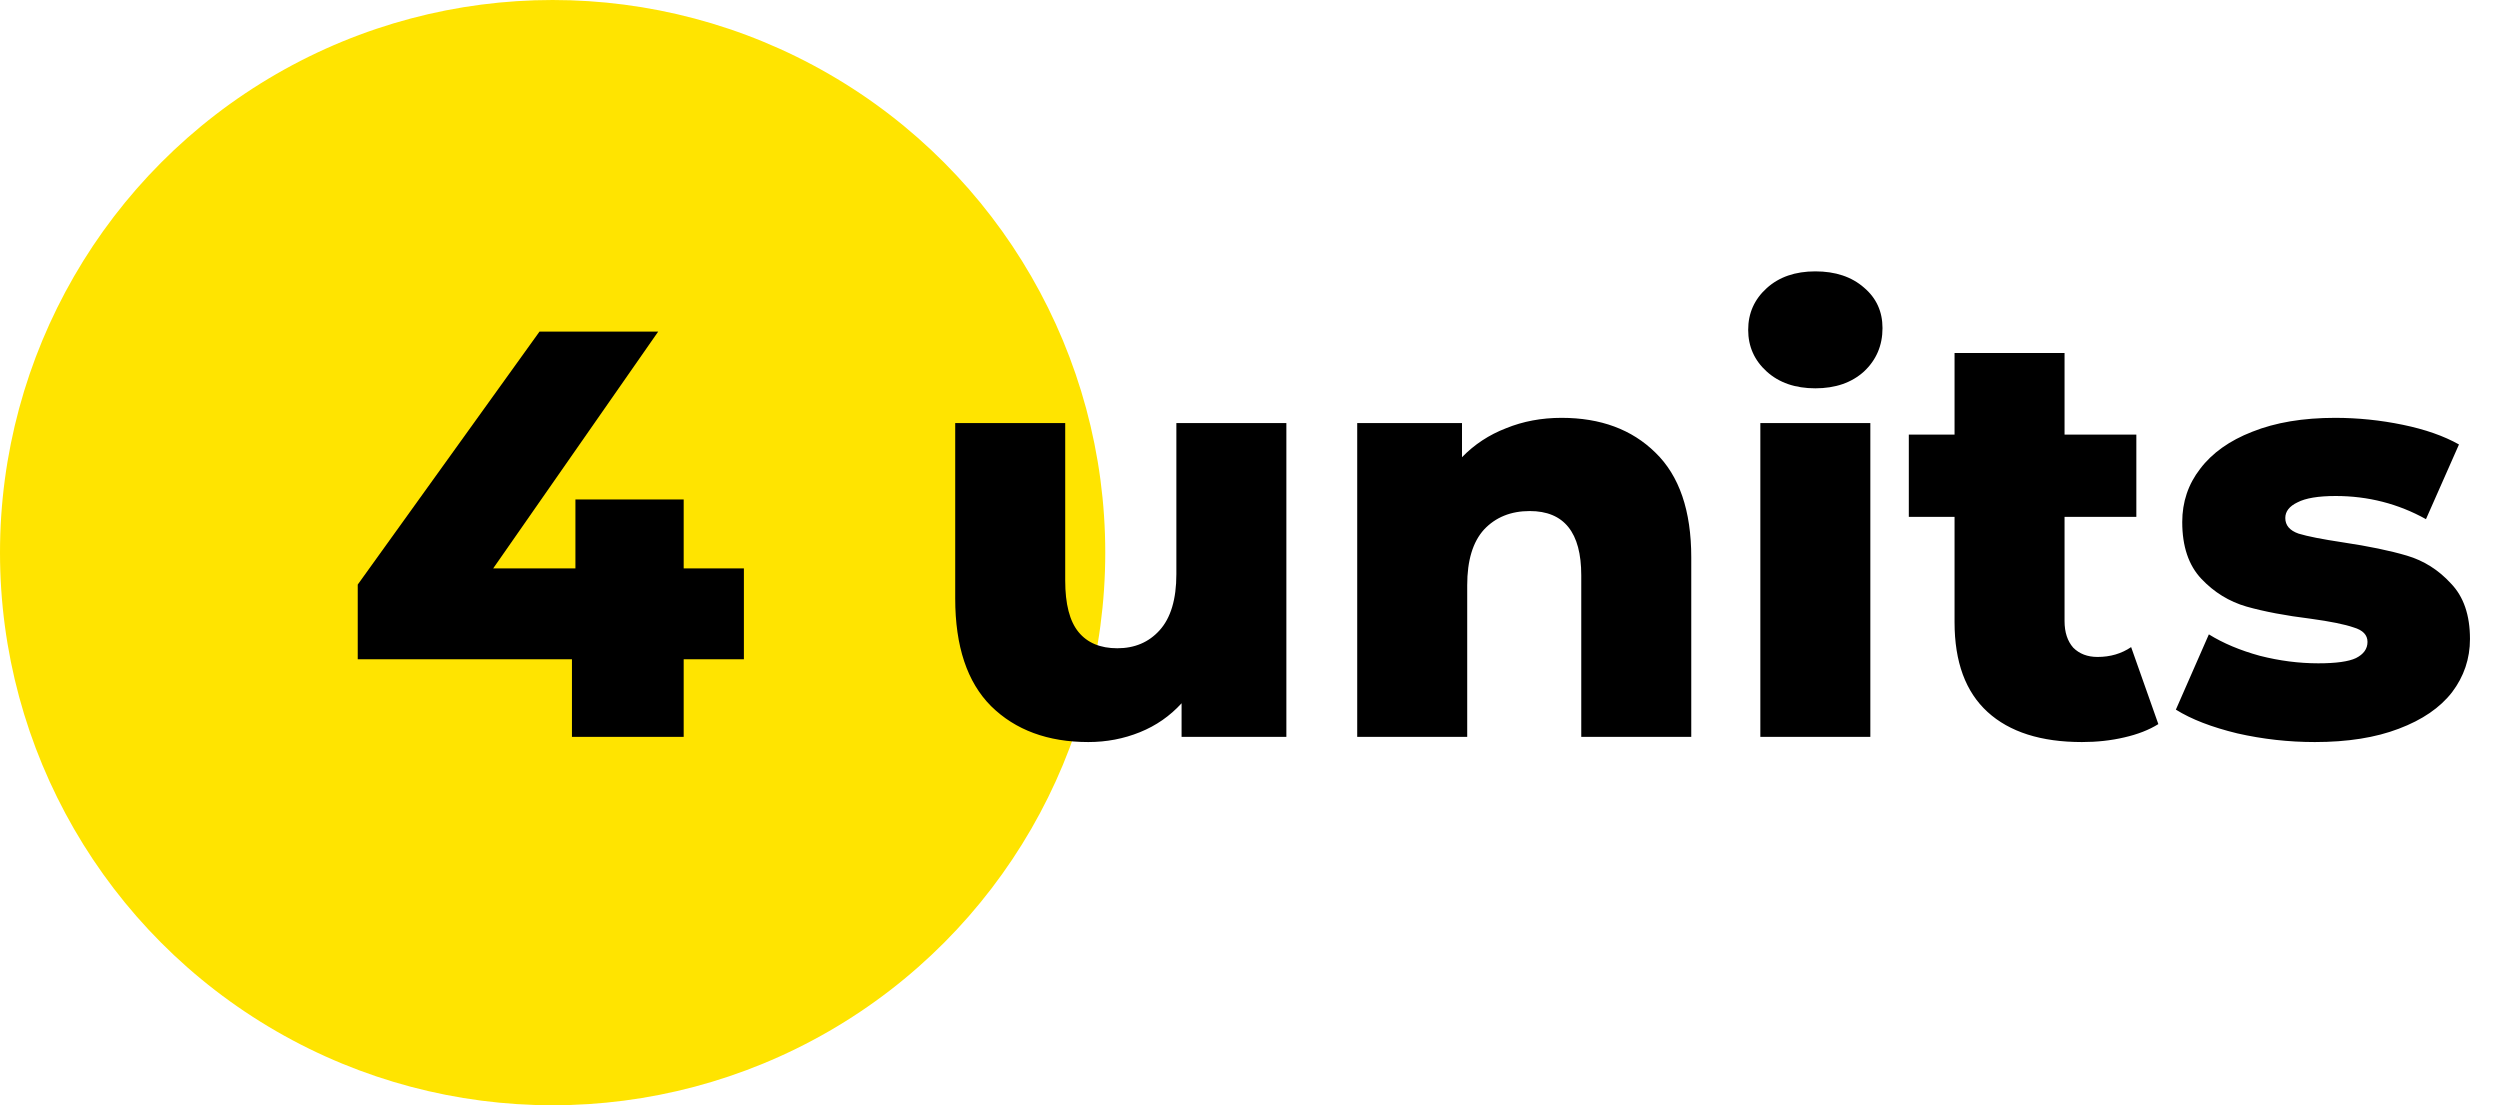
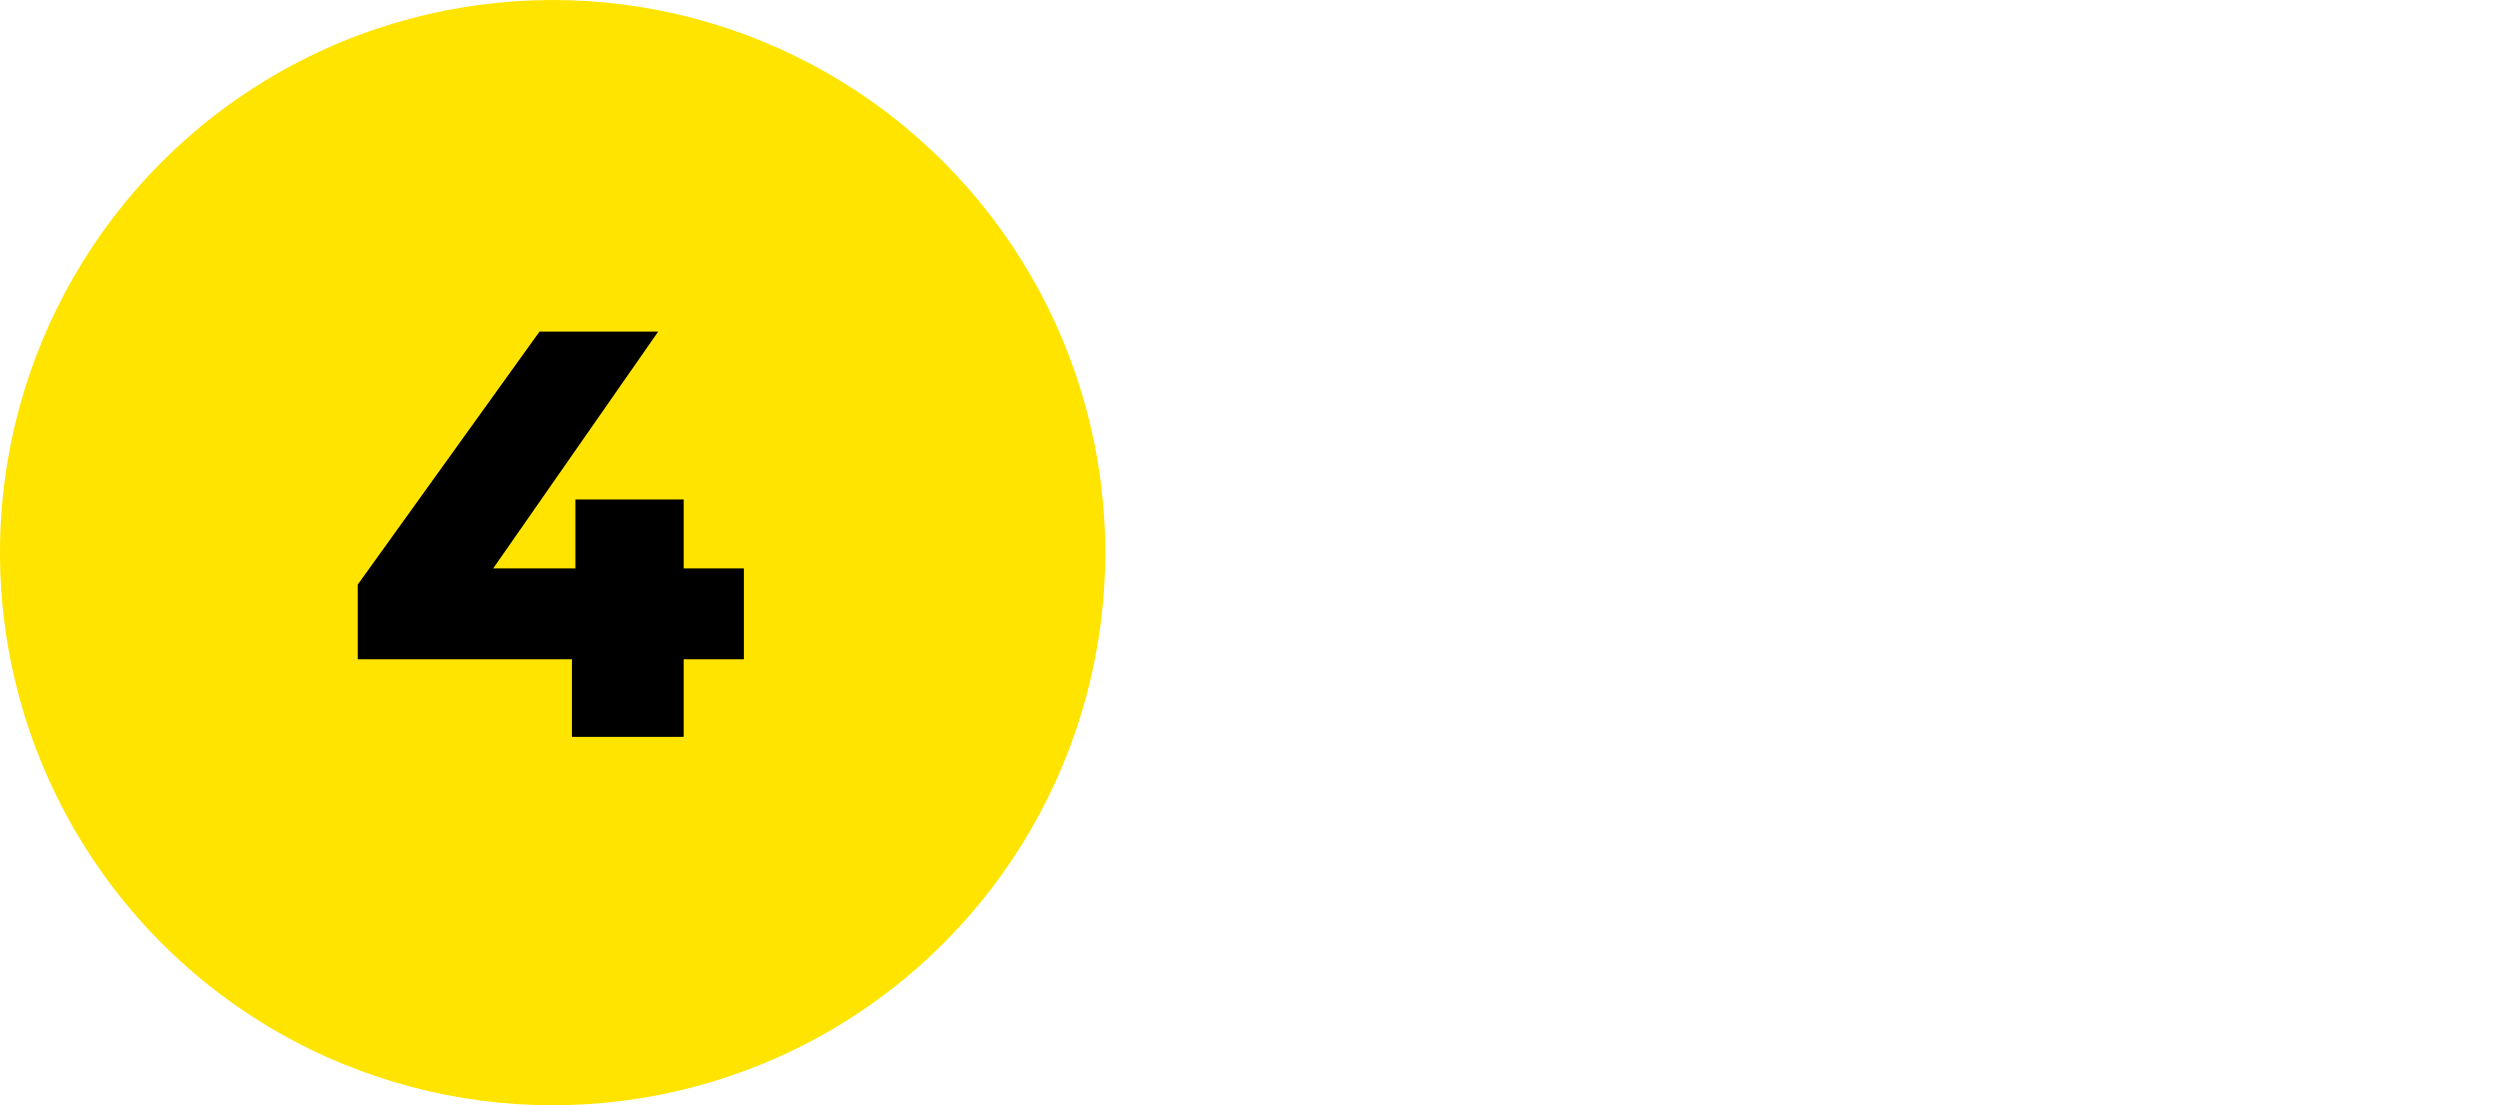
<svg xmlns="http://www.w3.org/2000/svg" width="95" height="42" viewBox="0 0 95 42" fill="none">
  <circle cx="21" cy="21" r="21" fill="#FFE400" />
  <path d="M28.268 25.052H25.98V28H21.734V25.052H13.594V22.214L20.502 12.6H25.012L18.742 21.598H21.866V18.98H25.98V21.598H28.268V25.052Z" fill="black" />
-   <path d="M48.882 16.076V28H44.9V26.724C44.46 27.208 43.932 27.575 43.316 27.824C42.7 28.073 42.047 28.198 41.358 28.198C39.818 28.198 38.586 27.743 37.662 26.834C36.753 25.925 36.298 24.561 36.298 22.742V16.076H40.478V22.06C40.478 22.955 40.647 23.607 40.984 24.018C41.321 24.429 41.813 24.634 42.458 24.634C43.118 24.634 43.653 24.407 44.064 23.952C44.489 23.483 44.702 22.771 44.702 21.818V16.076H48.882ZM59.34 15.878C60.822 15.878 62.01 16.318 62.904 17.198C63.814 18.078 64.268 19.405 64.268 21.18V28H60.088V21.862C60.088 20.234 59.436 19.42 58.13 19.42C57.412 19.42 56.832 19.655 56.392 20.124C55.967 20.593 55.754 21.297 55.754 22.236V28H51.574V16.076H55.556V17.374C56.026 16.89 56.583 16.523 57.228 16.274C57.874 16.01 58.578 15.878 59.34 15.878ZM66.893 16.076H71.073V28H66.893V16.076ZM68.983 14.756C68.22 14.756 67.604 14.543 67.135 14.118C66.665 13.693 66.431 13.165 66.431 12.534C66.431 11.903 66.665 11.375 67.135 10.95C67.604 10.525 68.22 10.312 68.983 10.312C69.745 10.312 70.361 10.517 70.831 10.928C71.3 11.324 71.535 11.837 71.535 12.468C71.535 13.128 71.3 13.678 70.831 14.118C70.361 14.543 69.745 14.756 68.983 14.756ZM82.017 27.516C81.665 27.736 81.233 27.905 80.719 28.022C80.221 28.139 79.685 28.198 79.113 28.198C77.559 28.198 76.363 27.817 75.527 27.054C74.691 26.291 74.273 25.155 74.273 23.644V19.64H72.535V16.516H74.273V13.414H78.453V16.516H81.181V19.64H78.453V23.6C78.453 24.025 78.563 24.363 78.783 24.612C79.018 24.847 79.326 24.964 79.707 24.964C80.191 24.964 80.617 24.839 80.983 24.59L82.017 27.516ZM87.963 28.198C86.966 28.198 85.983 28.088 85.015 27.868C84.047 27.633 83.27 27.333 82.683 26.966L83.937 24.106C84.48 24.443 85.125 24.715 85.873 24.92C86.621 25.111 87.362 25.206 88.095 25.206C88.77 25.206 89.246 25.14 89.525 25.008C89.818 24.861 89.965 24.656 89.965 24.392C89.965 24.128 89.789 23.945 89.437 23.842C89.1 23.725 88.557 23.615 87.809 23.512C86.856 23.395 86.042 23.241 85.367 23.05C84.707 22.859 84.135 22.507 83.651 21.994C83.167 21.481 82.925 20.762 82.925 19.838C82.925 19.075 83.152 18.401 83.607 17.814C84.062 17.213 84.722 16.743 85.587 16.406C86.467 16.054 87.516 15.878 88.733 15.878C89.598 15.878 90.456 15.966 91.307 16.142C92.158 16.318 92.869 16.567 93.441 16.89L92.187 19.728C91.131 19.141 89.987 18.848 88.755 18.848C88.095 18.848 87.611 18.929 87.303 19.09C86.995 19.237 86.841 19.435 86.841 19.684C86.841 19.963 87.01 20.161 87.347 20.278C87.684 20.381 88.242 20.491 89.019 20.608C90.002 20.755 90.816 20.923 91.461 21.114C92.106 21.305 92.664 21.657 93.133 22.17C93.617 22.669 93.859 23.373 93.859 24.282C93.859 25.03 93.632 25.705 93.177 26.306C92.722 26.893 92.048 27.355 91.153 27.692C90.273 28.029 89.21 28.198 87.963 28.198Z" fill="black" />
</svg>